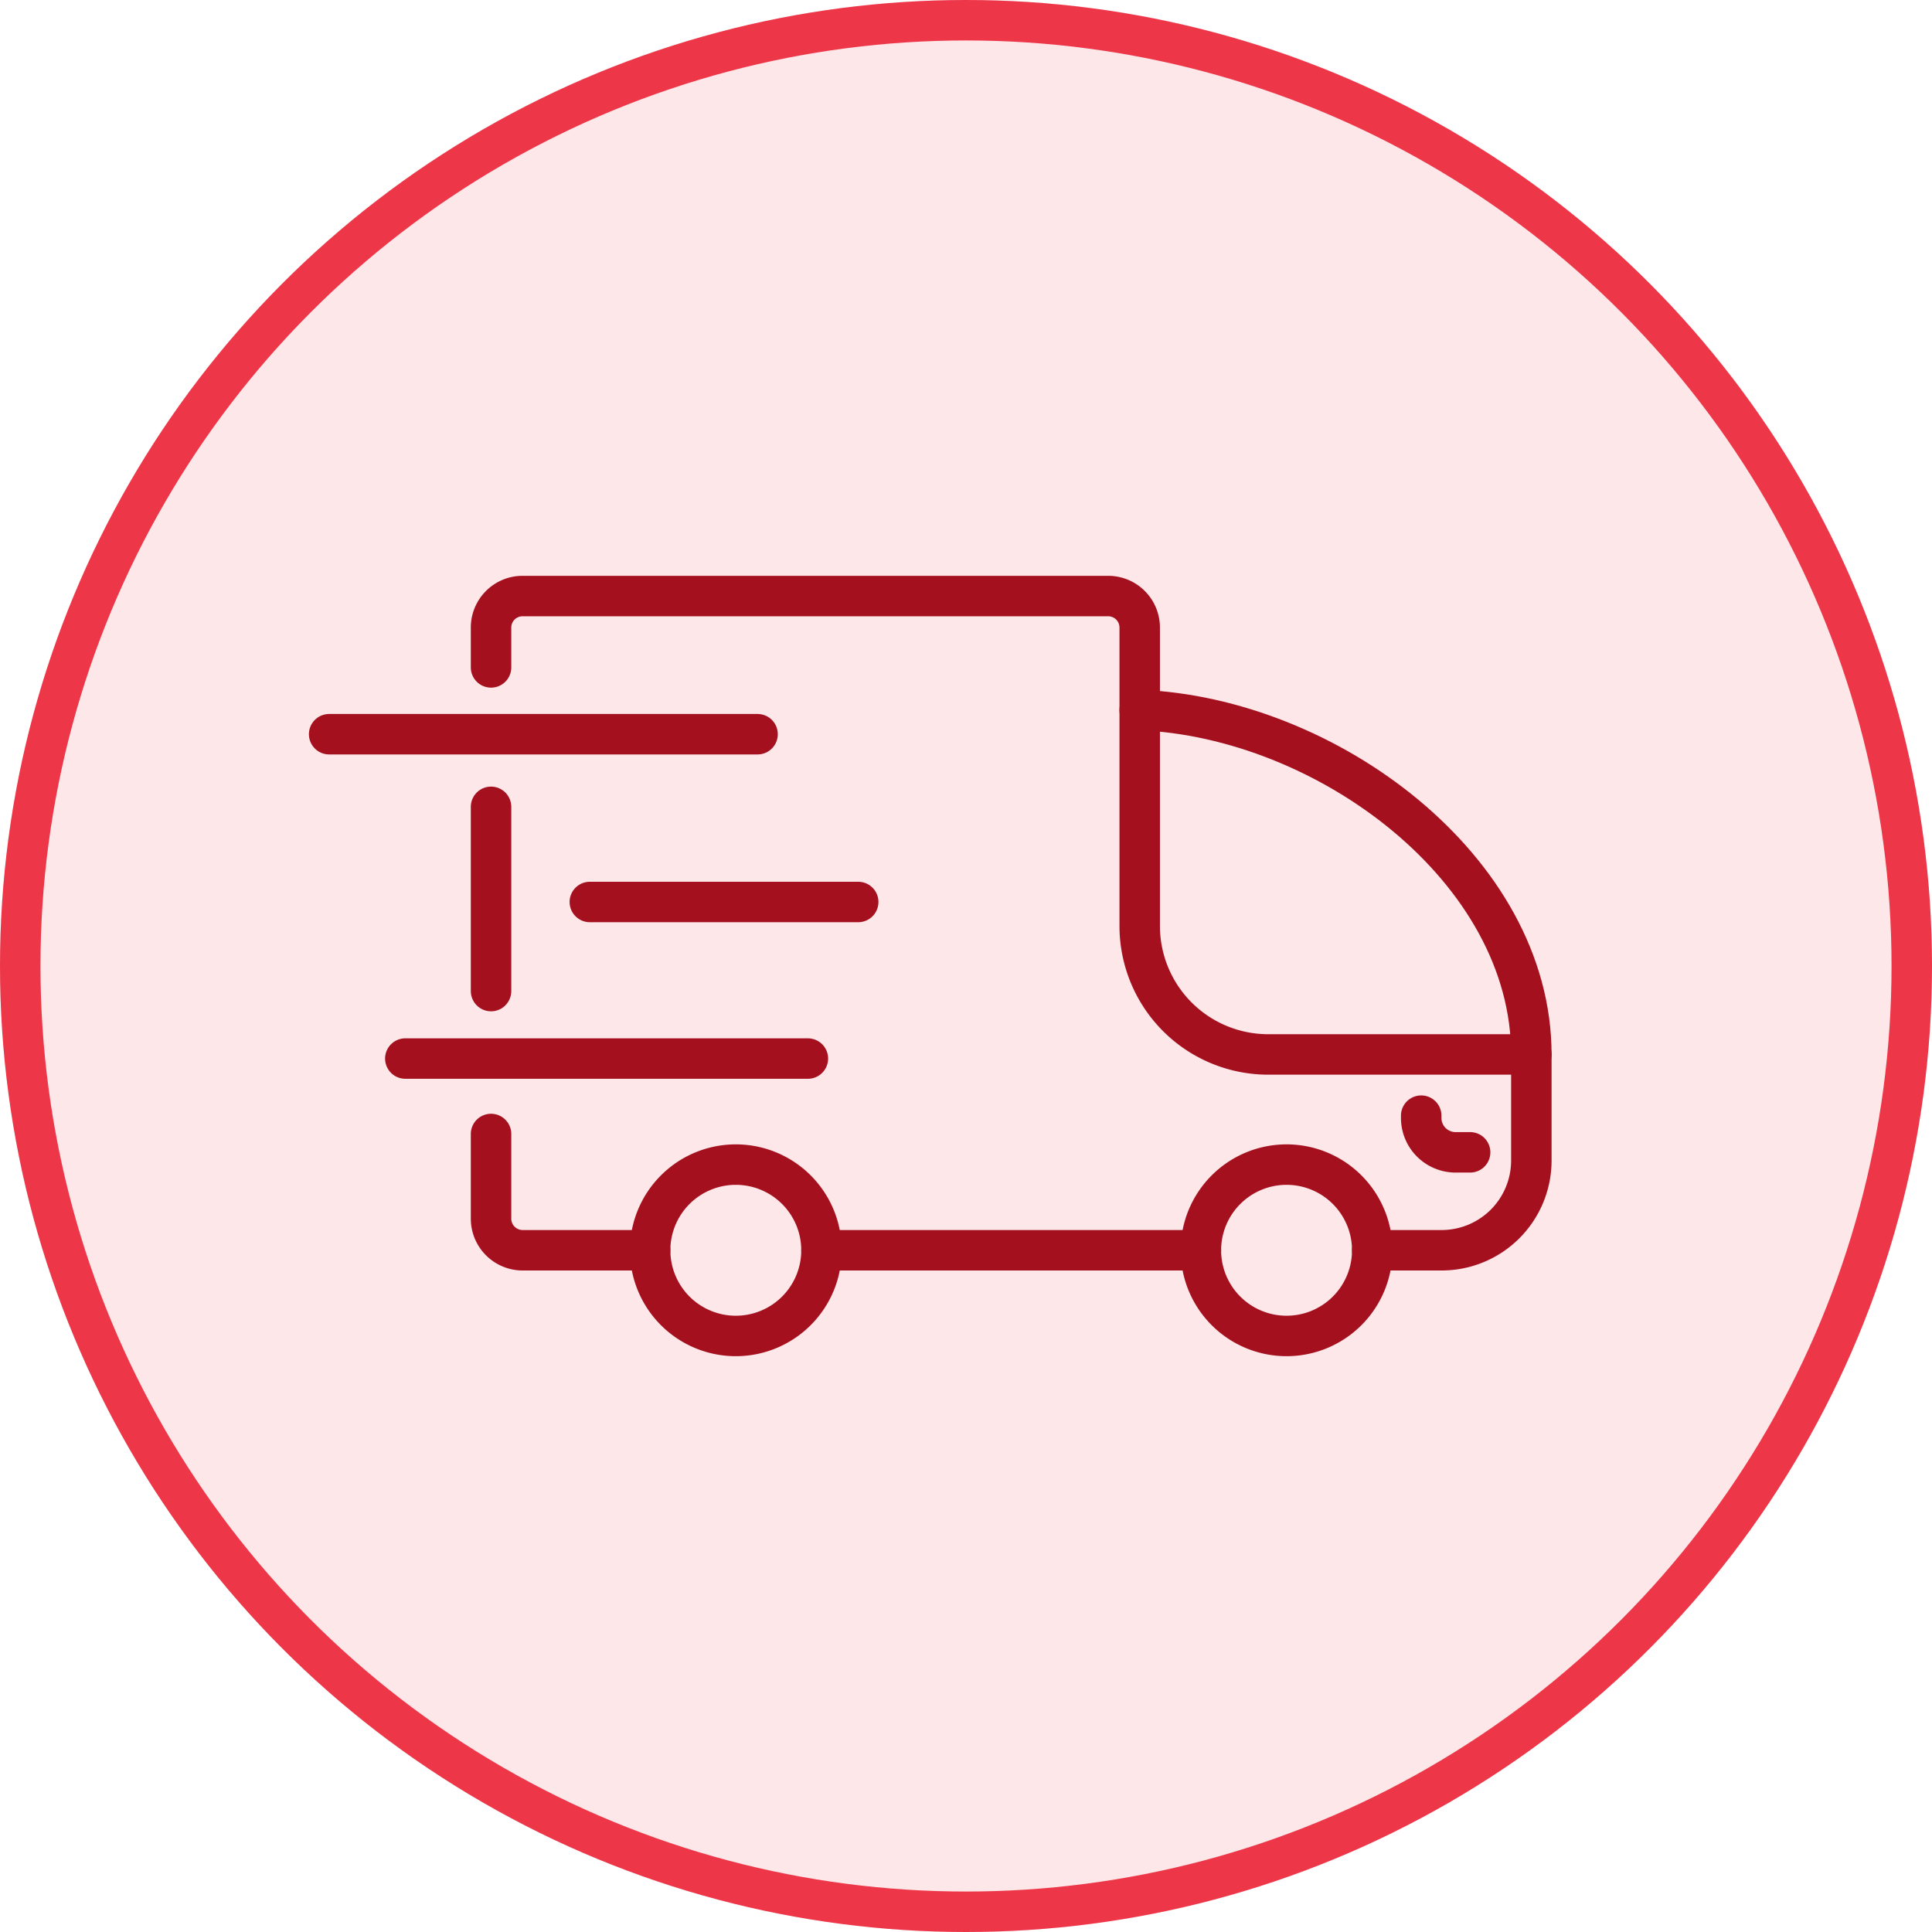
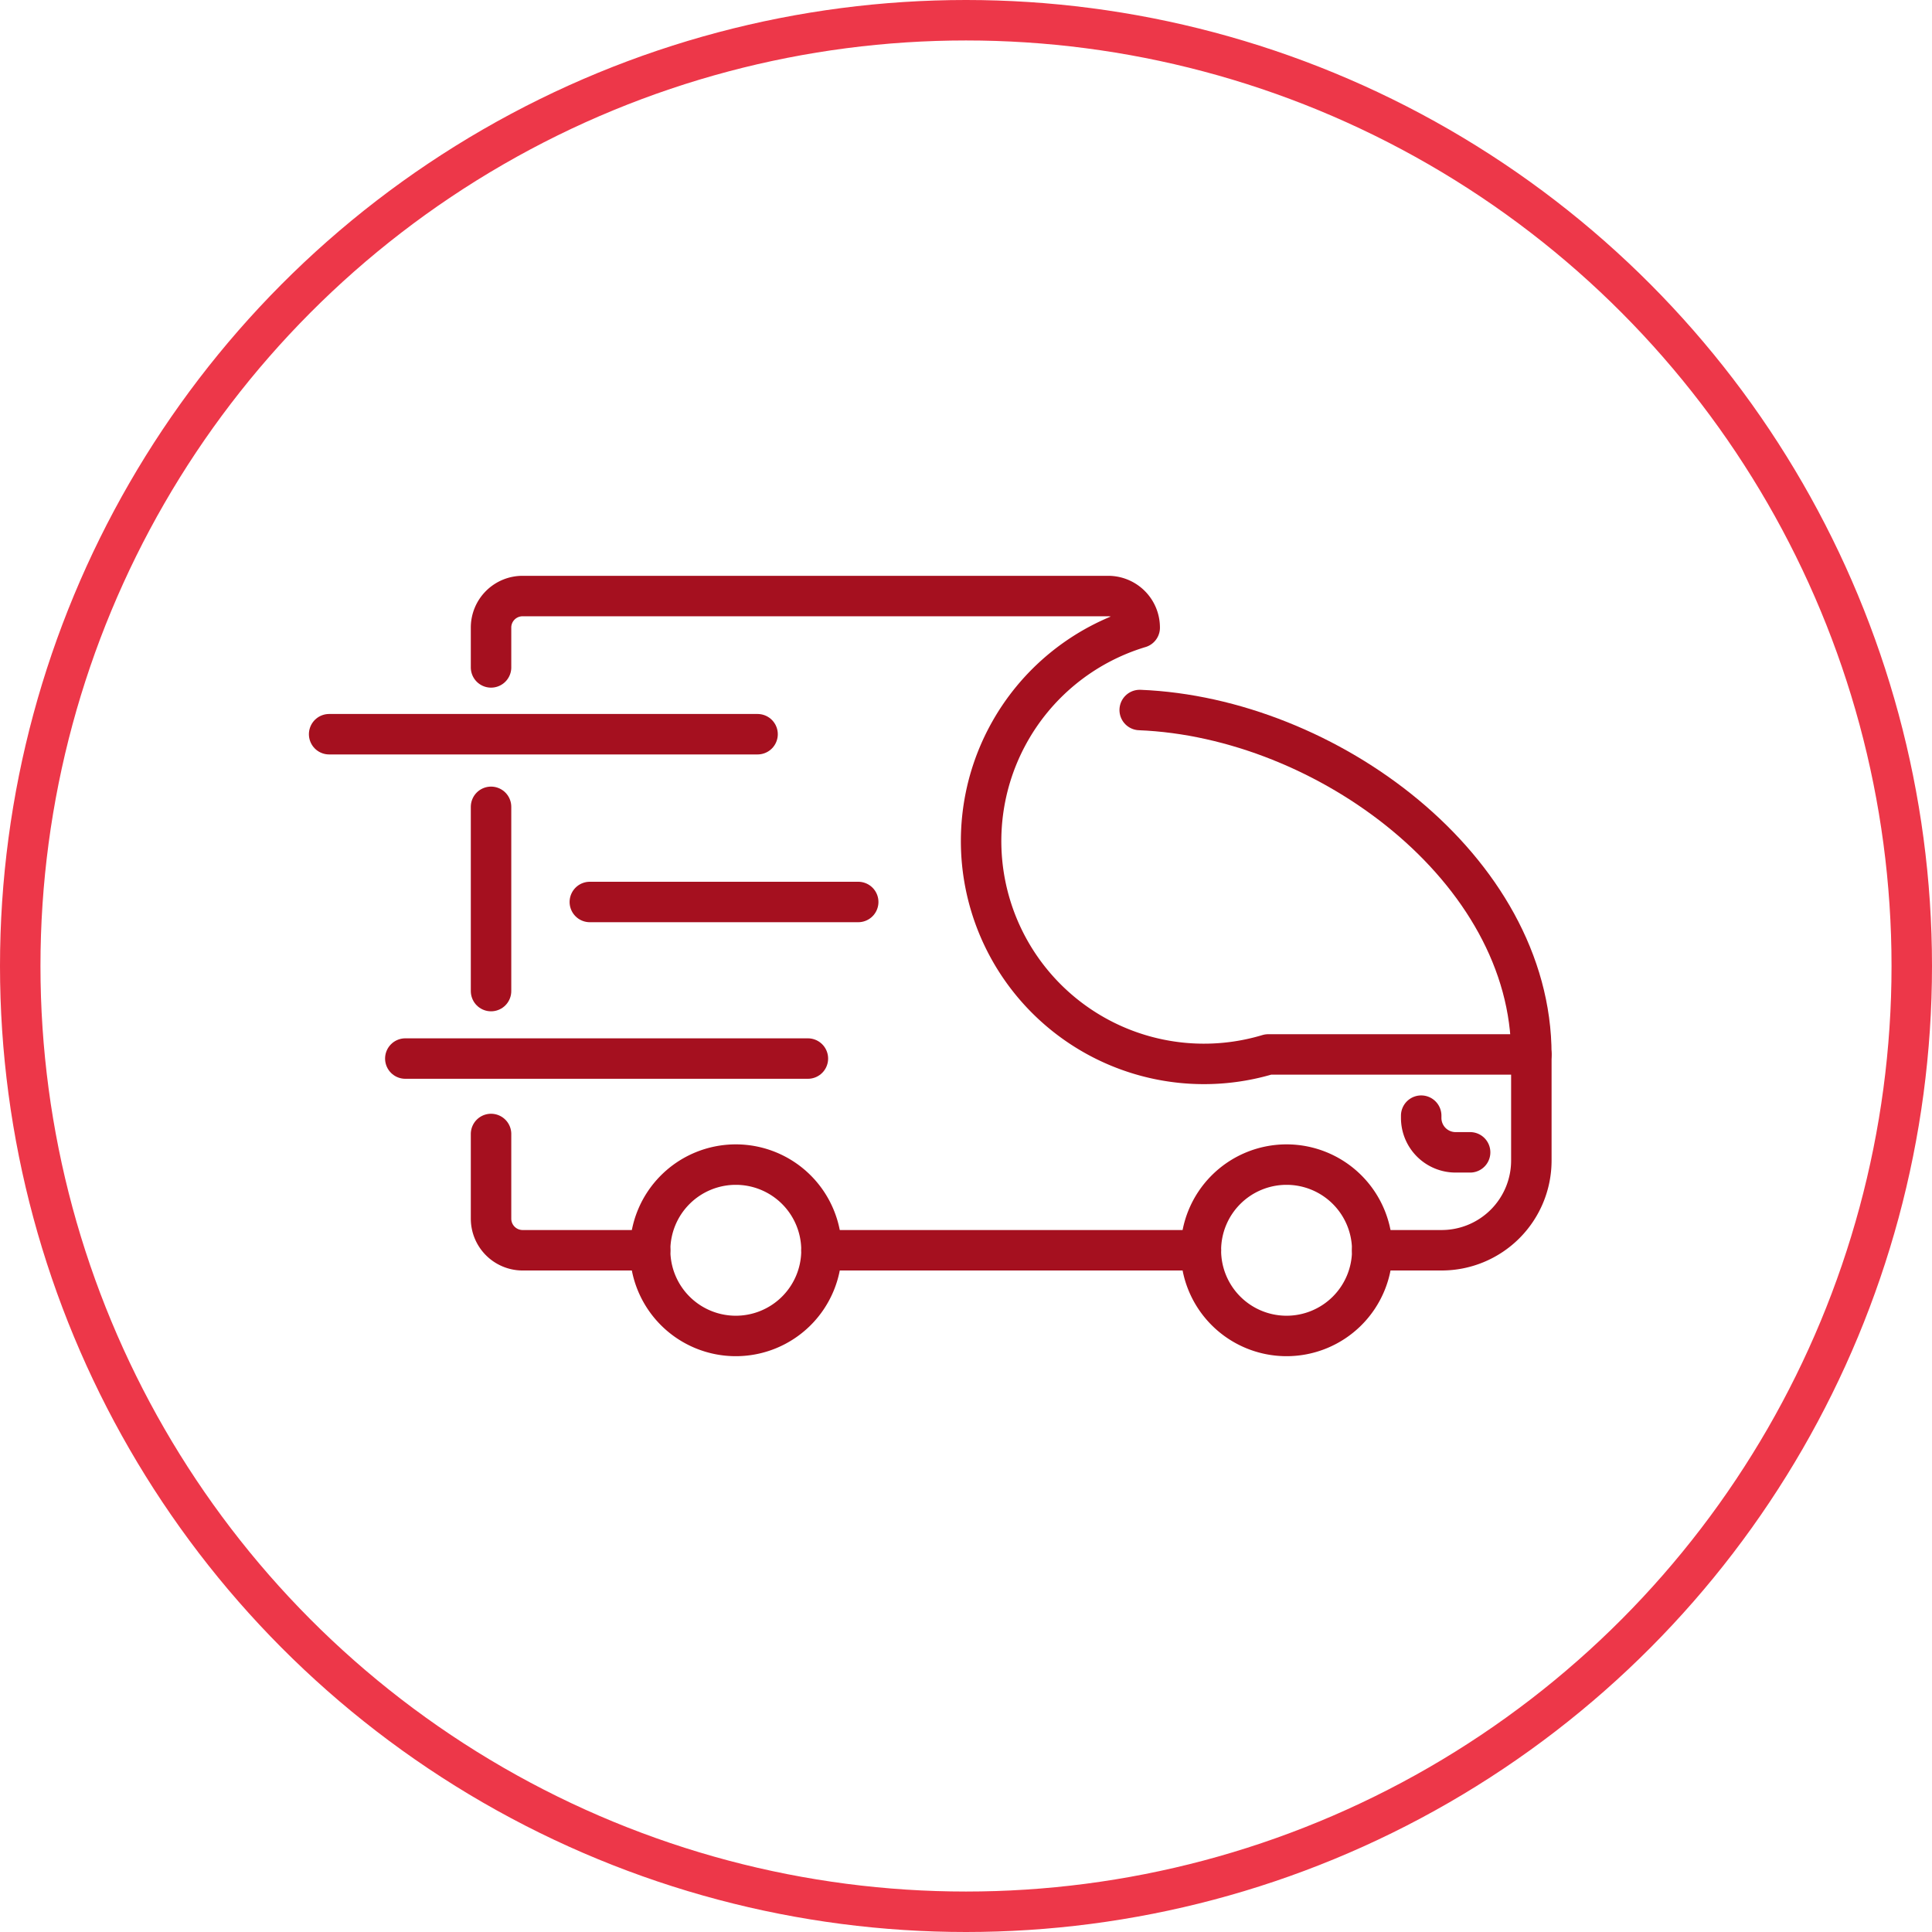
<svg xmlns="http://www.w3.org/2000/svg" width="191" height="191" viewBox="0 0 191 191">
  <defs>
    <style>.a{fill:rgba(237,55,73,0.12);stroke:#ed3749;}.a,.b{stroke-width:4px;}.b,.d{fill:none;}.b{stroke:#a5101f;stroke-linecap:round;stroke-linejoin:round;}.c{stroke:none;}</style>
  </defs>
  <g transform="translate(-1005 -1396)">
    <g class="a" transform="translate(1005 1396)">
-       <circle class="c" cx="95.5" cy="95.5" r="95.5" />
      <circle class="d" cx="95.5" cy="95.5" r="93.5" />
    </g>
    <g transform="translate(1037.539 1454.926)">
      <line class="b" y1="18.214" transform="translate(16.006 20.839)" />
      <path class="b" d="M335.5-97.326H322.9a3.126,3.126,0,0,1-3.126-3.126v-8.369" transform="translate(-303.768 162.003)" />
      <line class="b" x1="37.508" transform="translate(48.675 64.678)" />
-       <path class="b" d="M319.774-137.564v-3.928a3.116,3.116,0,0,1,3.114-3.126h57.9a3.116,3.116,0,0,1,3.114,3.126V-112A12.706,12.706,0,0,0,396.606-99.3H422.62v10.486a8.873,8.873,0,0,1-8.872,8.872h-6.858" transform="translate(-303.768 144.618)" />
+       <path class="b" d="M319.774-137.564v-3.928a3.116,3.116,0,0,1,3.114-3.126h57.9a3.116,3.116,0,0,1,3.114,3.126A12.706,12.706,0,0,0,396.606-99.3H422.62v10.486a8.873,8.873,0,0,1-8.872,8.872h-6.858" transform="translate(-303.768 144.618)" />
      <path class="b" d="M362.938-137.034c18.459.734,38.719,15.7,38.719,34.053" transform="translate(-282.805 148.301)" />
      <path class="b" d="M347.3-98.314a8.47,8.47,0,0,0-8.47-8.47,8.471,8.471,0,0,0-8.47,8.47,8.47,8.47,0,0,0,8.47,8.47A8.469,8.469,0,0,0,347.3-98.314Z" transform="translate(-298.626 162.992)" />
      <path class="b" d="M383.949-98.314a8.47,8.47,0,0,0-8.47-8.47,8.471,8.471,0,0,0-8.47,8.47,8.47,8.47,0,0,0,8.47,8.47A8.469,8.469,0,0,0,383.949-98.314Z" transform="translate(-280.827 162.992)" />
      <path class="b" d="M381.67-110.041v.226a3.4,3.4,0,0,0,3.4,3.4h1.437" transform="translate(-273.708 161.41)" />
      <line class="b" x1="42.355" transform="translate(0 13.659)" />
      <line class="b" x1="26.533" transform="translate(25.772 30.245)" />
      <line class="b" x1="39.8" transform="translate(7.53 45.724)" />
    </g>
  </g>
</svg>